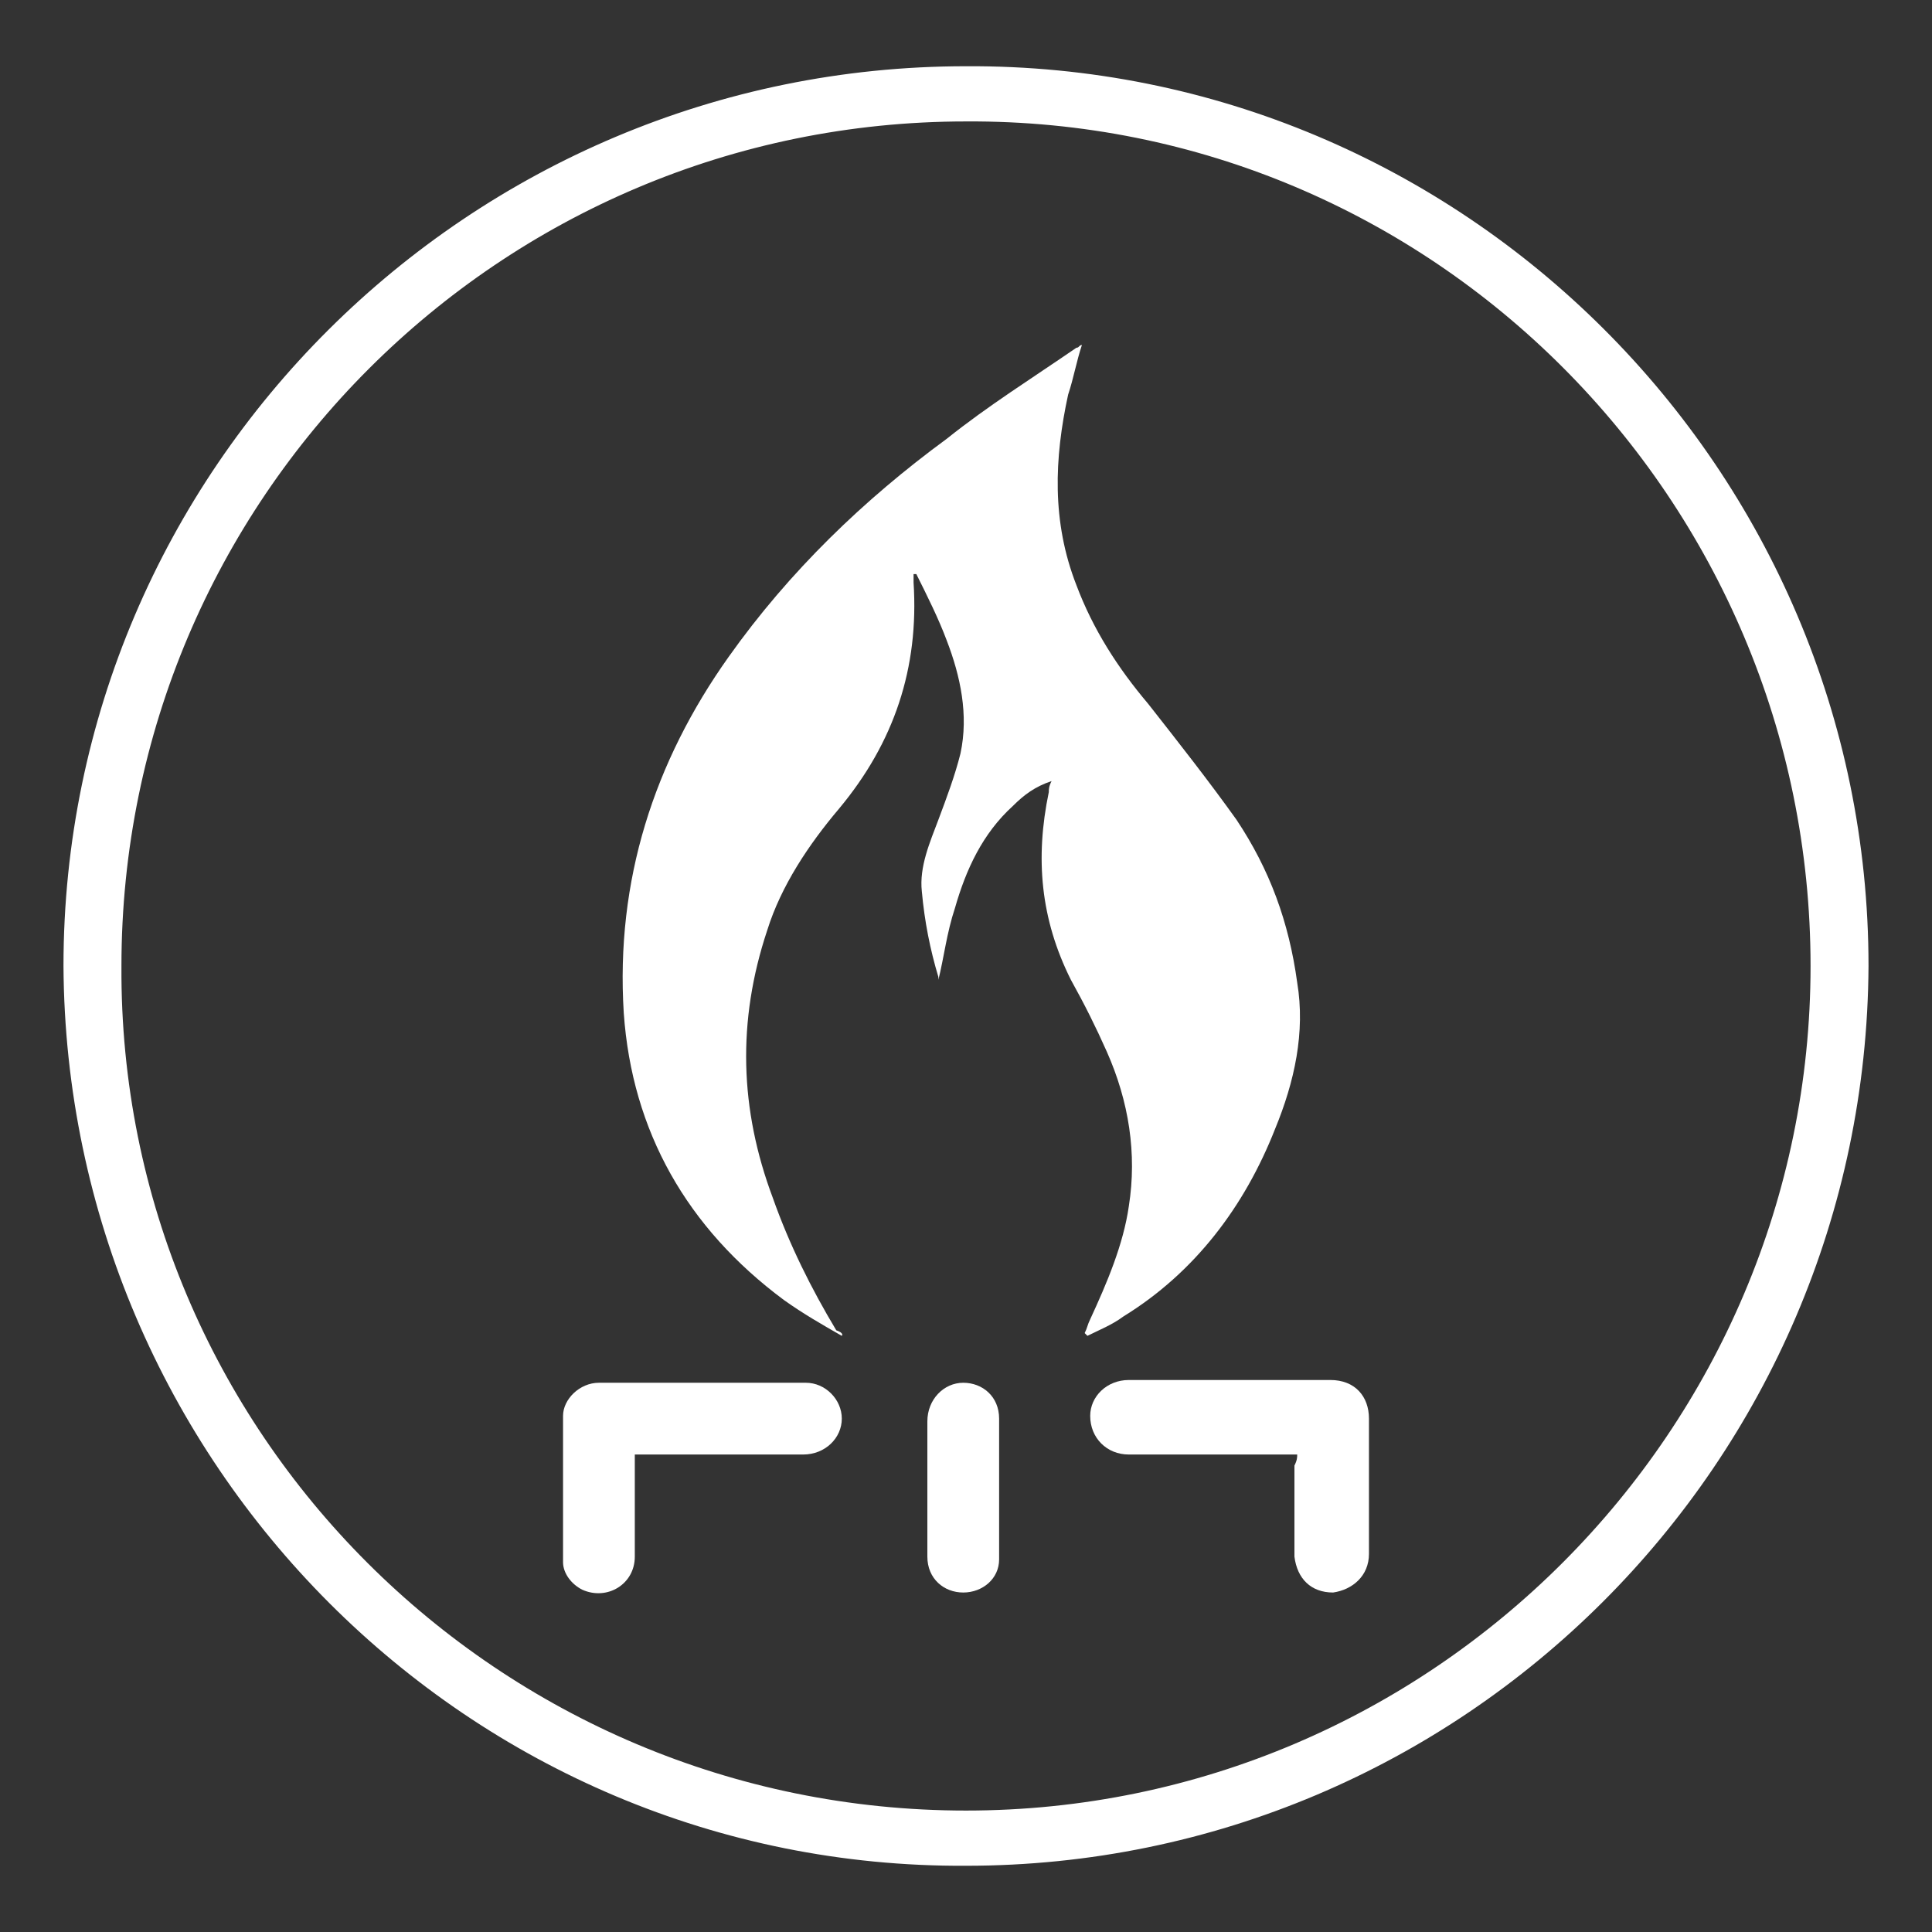
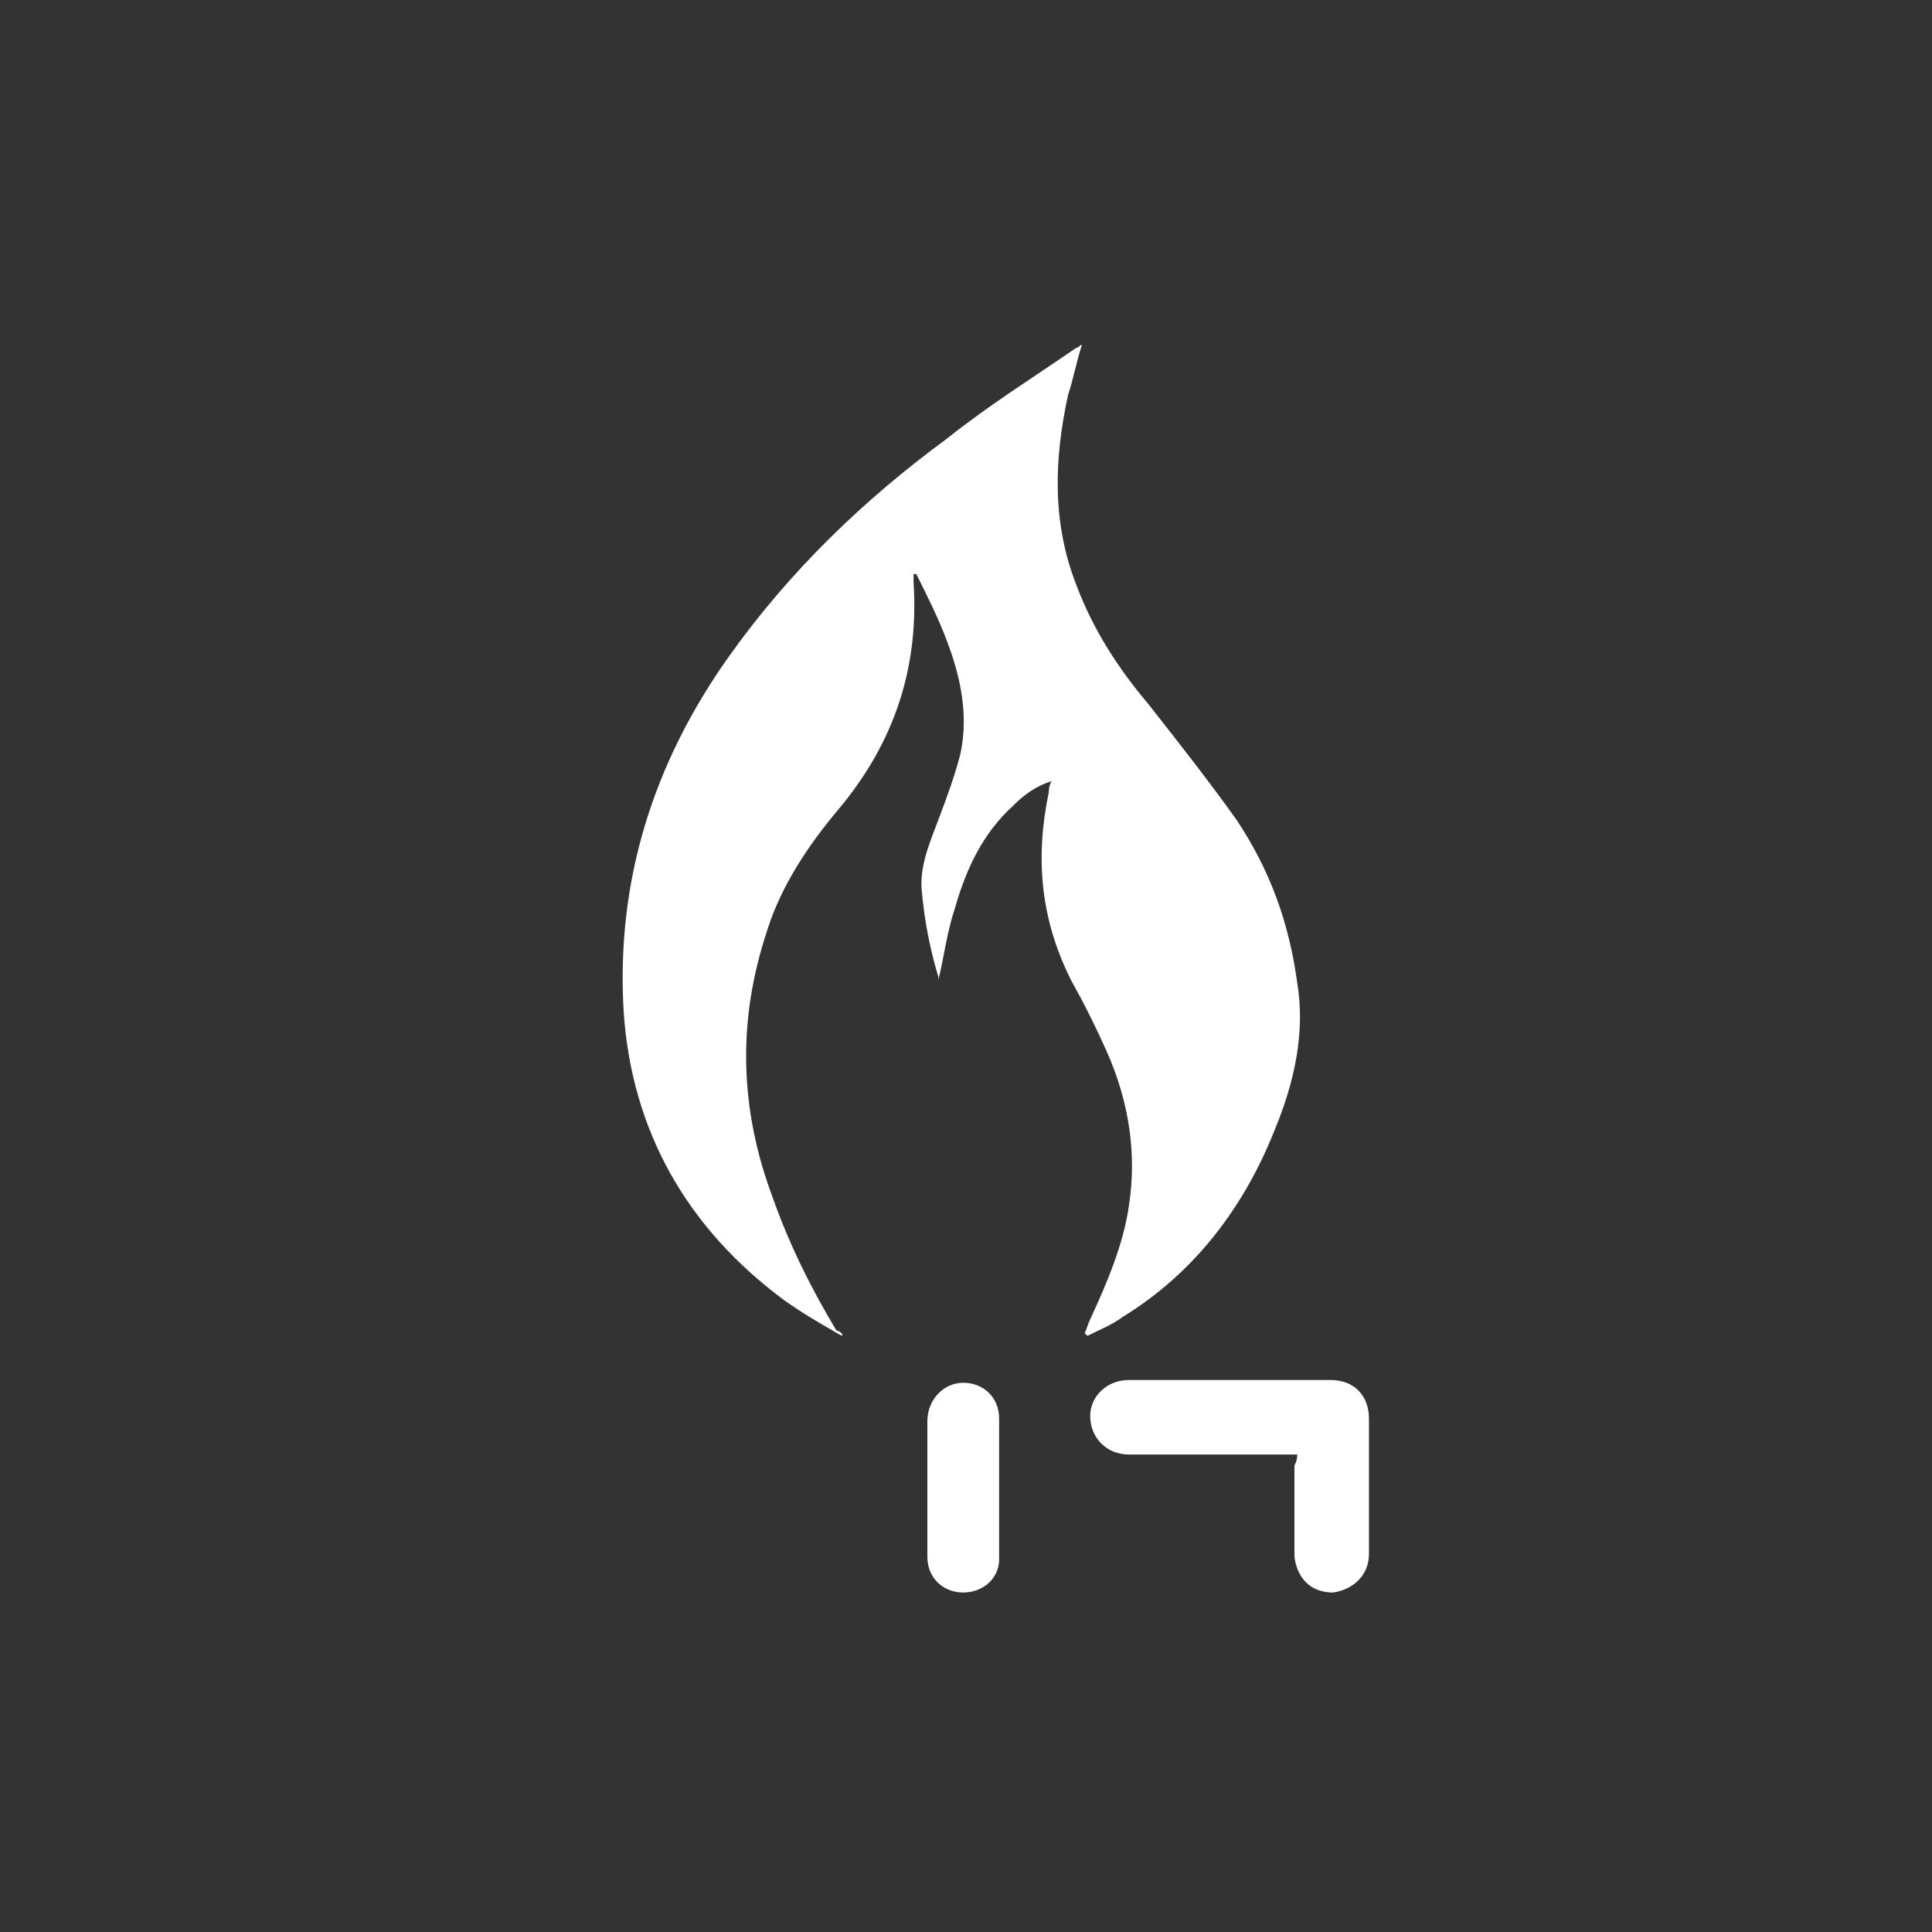
<svg xmlns="http://www.w3.org/2000/svg" version="1.1" id="Layer_1" x="0px" y="0px" viewBox="0 0 70 70" style="enable-background:new 0 0 70 70;" width="70" height="70" xml:space="preserve">
  <rect x="0" y="0" width="70" height="70" fill="#333333" stroke="none" />
  <style type="text/css">
	.st0{fill:#FFFFFF;}
</style>
  <g>
-     <path class="st0" d="M2.3,35C2.3,17,17,2.4,35,2.4C53,2.3,67.7,17,67.7,35C67.6,53,53,67.6,35,67.6C17,67.7,2.4,53,2.3,35z    M35,65.6c16.9,0,30.6-13.8,30.6-30.6C65.6,18.1,51.9,4.3,35,4.4C18.1,4.4,4.4,18.1,4.4,35C4.3,51.9,18.1,65.6,35,65.6z" />
    <path class="st0" d="M30.5,48.4c-0.7-0.4-1.4-0.8-2.1-1.3c-3.5-2.6-5.5-6.1-5.8-10.4c-0.3-4.8,1.1-9.1,3.8-12.9   c2.2-3.1,4.9-5.7,7.9-7.9c1.5-1.2,3.1-2.2,4.7-3.3c0.1,0,0.1-0.1,0.2-0.1c-0.2,0.6-0.3,1.2-0.5,1.8c-0.5,2.3-0.6,4.6,0.3,6.9   c0.6,1.6,1.5,3,2.6,4.3c1.1,1.4,2.2,2.8,3.2,4.2c1.2,1.8,1.9,3.7,2.2,5.9c0.3,1.8-0.1,3.6-0.8,5.3c-1.1,2.8-2.9,5.2-5.5,6.8   c-0.4,0.3-0.9,0.5-1.3,0.7c0,0,0,0-0.1-0.1c0.1-0.2,0.1-0.3,0.2-0.5c0.6-1.3,1.2-2.7,1.4-4.1c0.3-1.9,0-3.8-0.8-5.6   c-0.4-0.9-0.8-1.7-1.3-2.6c-1.1-2.2-1.3-4.4-0.8-6.8c0-0.1,0-0.2,0.1-0.4c-0.6,0.2-1,0.5-1.4,0.9c-1.1,1-1.7,2.3-2.1,3.7   c-0.3,0.9-0.4,1.8-0.6,2.6c0,0,0,0,0-0.1c-0.3-1-0.5-2-0.6-3.1c-0.1-0.9,0.3-1.8,0.6-2.6c0.3-0.8,0.6-1.6,0.8-2.4   c0.3-1.4,0-2.8-0.5-4.1c-0.3-0.8-0.7-1.6-1.1-2.4c0,0-0.1,0-0.1,0c0,0.1,0,0.2,0,0.3c0.2,3.1-0.7,5.8-2.7,8.2   c-1.1,1.3-2.1,2.8-2.6,4.4c-1.1,3.3-1,6.5,0.2,9.7c0.6,1.7,1.4,3.3,2.3,4.8C30.6,48.3,30.5,48.4,30.5,48.4z" />
    <path class="st0" d="M47,52.7c-0.2,0-0.3,0-0.4,0c-1.9,0-3.8,0-5.7,0c-0.8,0-1.4-0.6-1.4-1.4c0-0.7,0.6-1.3,1.4-1.3   c2.4,0,4.9,0,7.3,0c0.9,0,1.4,0.6,1.4,1.4c0,1.6,0,3.2,0,4.9c0,0.8-0.6,1.3-1.3,1.4c-0.8,0-1.3-0.5-1.4-1.3c0-1.1,0-2.2,0-3.3   C47,52.9,47,52.8,47,52.7z" />
-     <path class="st0" d="M23,52.7c0,0.2,0,0.3,0,0.4c0,1.1,0,2.2,0,3.3c0,1-1,1.6-1.9,1.2c-0.4-0.2-0.7-0.6-0.7-1c0-1.8,0-3.5,0-5.3   c0-0.6,0.6-1.2,1.3-1.2c2.5,0,5,0,7.5,0c0.7,0,1.3,0.6,1.3,1.3c0,0.7-0.6,1.3-1.4,1.3c-1.9,0-3.8,0-5.7,0   C23.3,52.7,23.2,52.7,23,52.7z" />
    <path class="st0" d="M33.6,53.9c0-0.8,0-1.6,0-2.4c0-0.8,0.6-1.4,1.3-1.4c0.7,0,1.3,0.5,1.3,1.3c0,1.7,0,3.4,0,5.1   c0,0.7-0.6,1.2-1.3,1.2c-0.7,0-1.3-0.5-1.3-1.3C33.6,55.6,33.6,54.7,33.6,53.9C33.6,53.9,33.6,53.9,33.6,53.9z" />
  </g>
</svg>